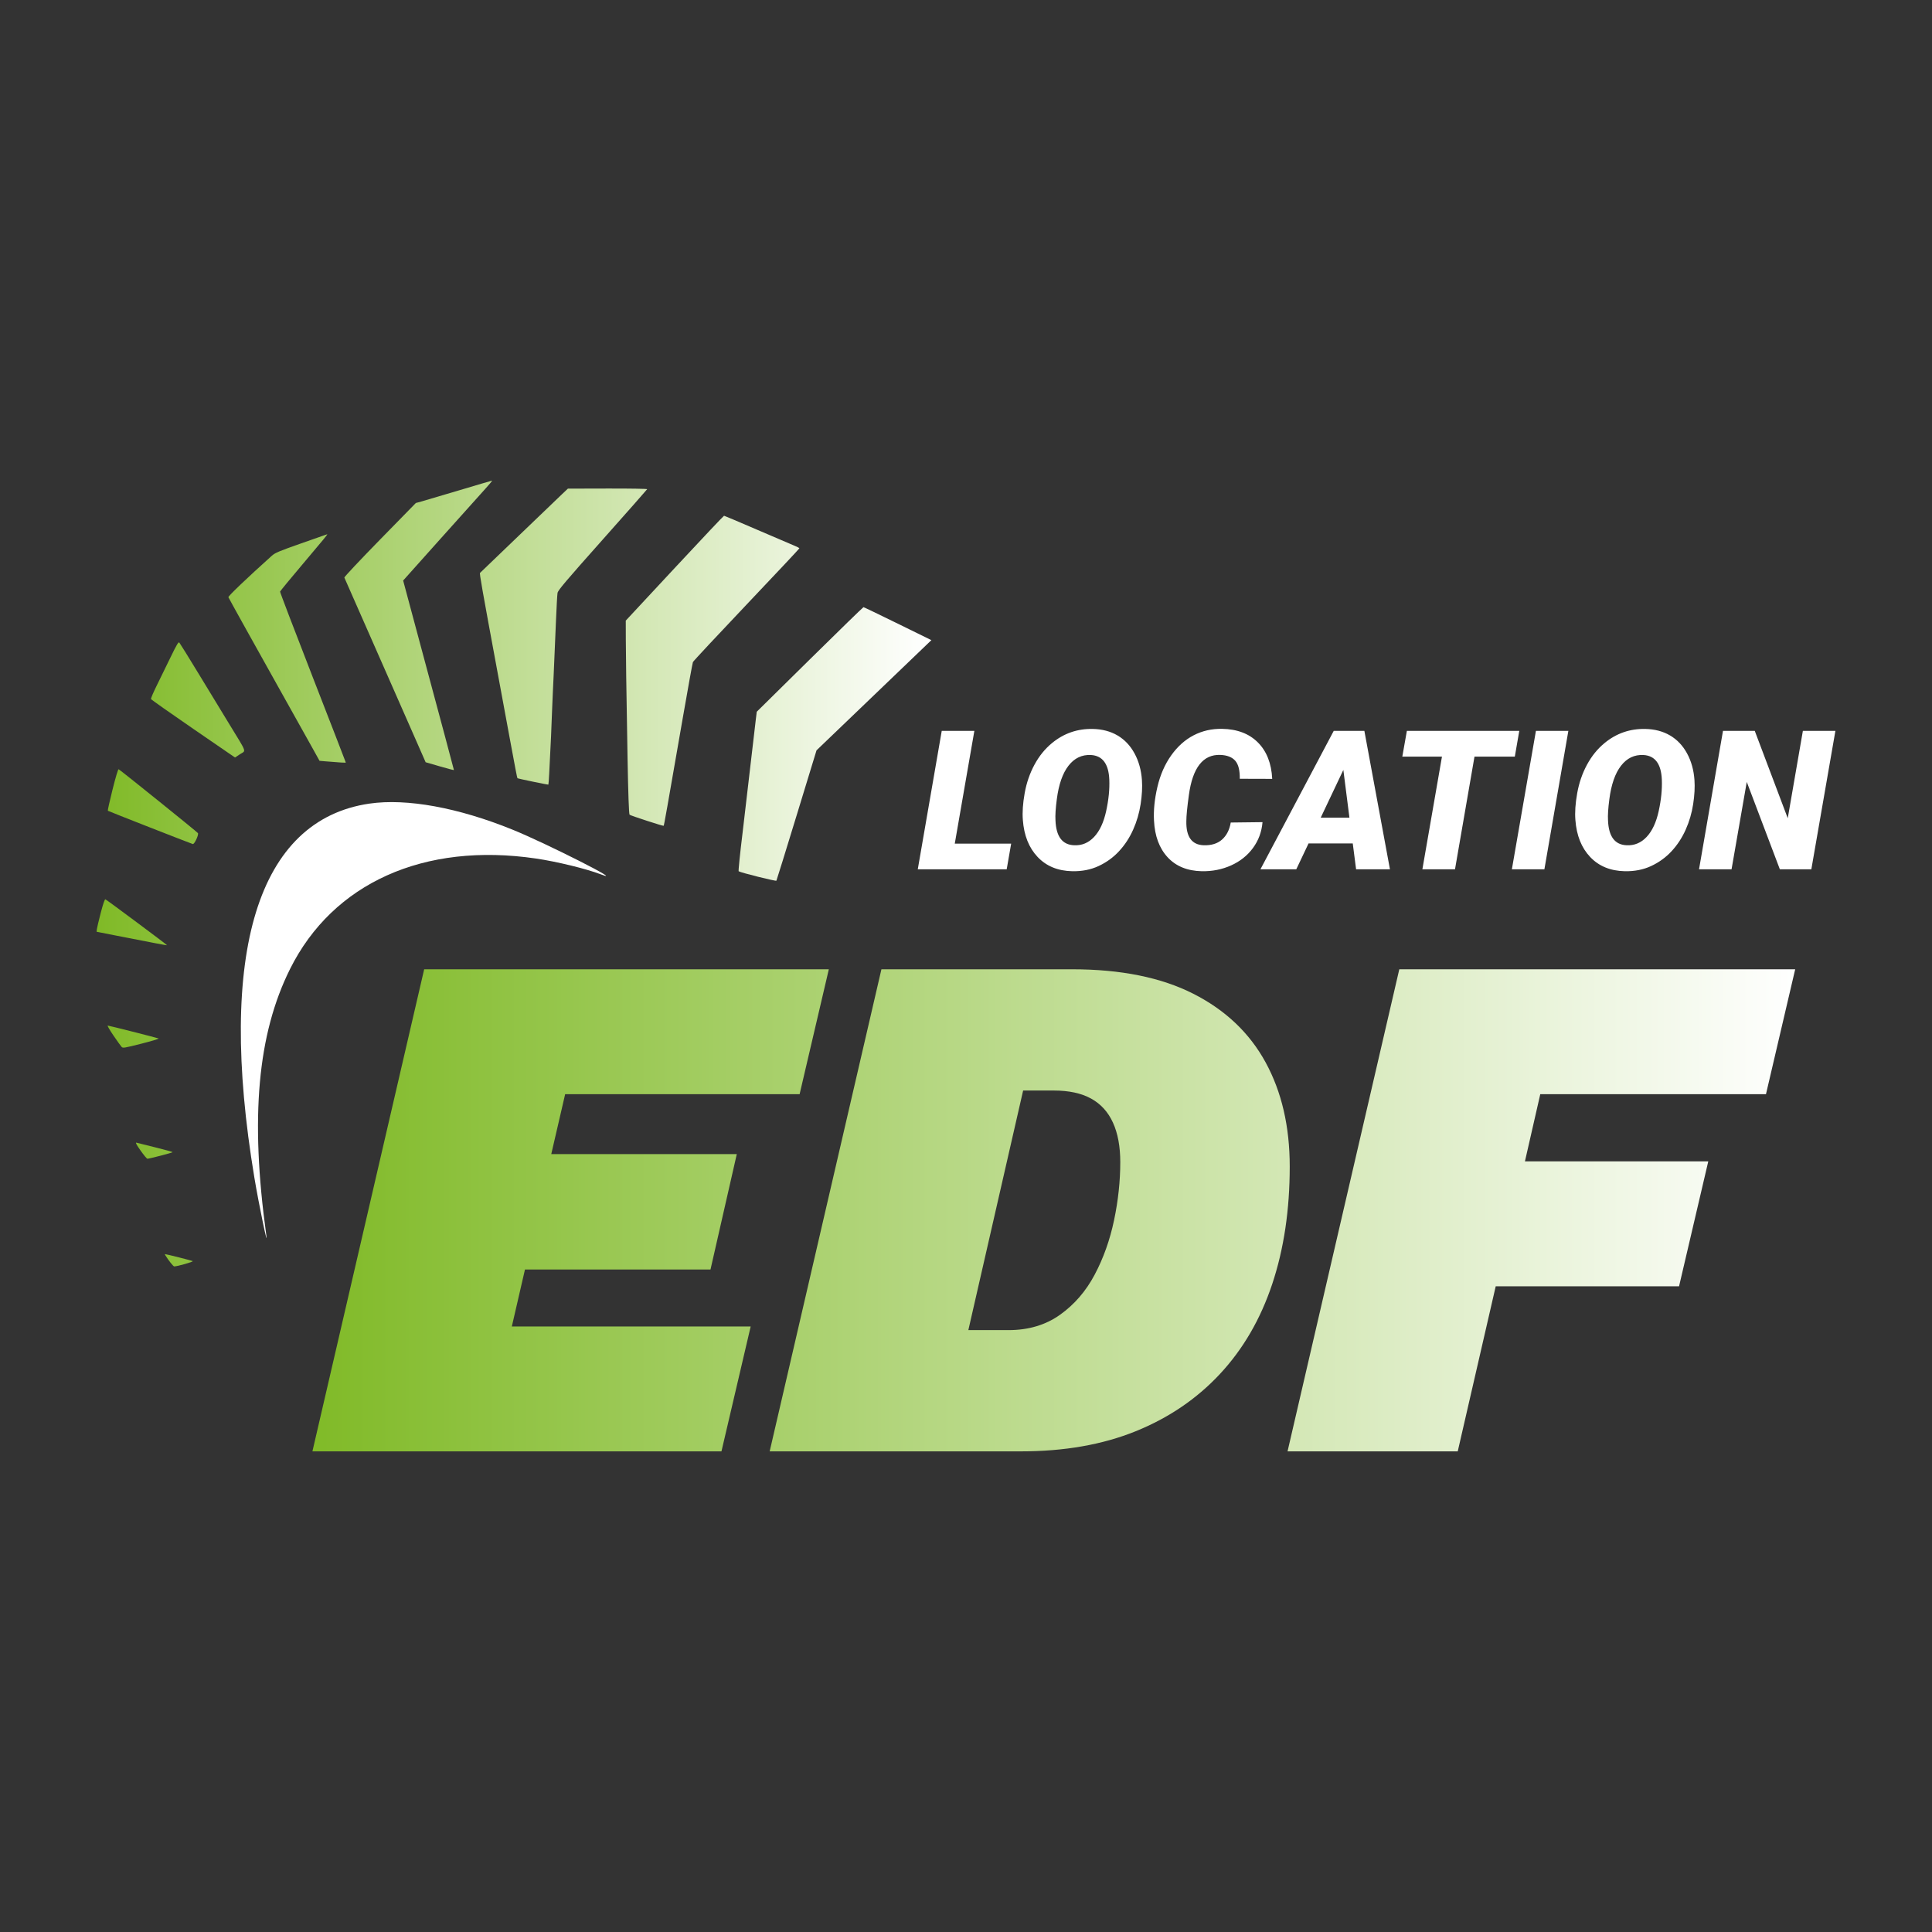
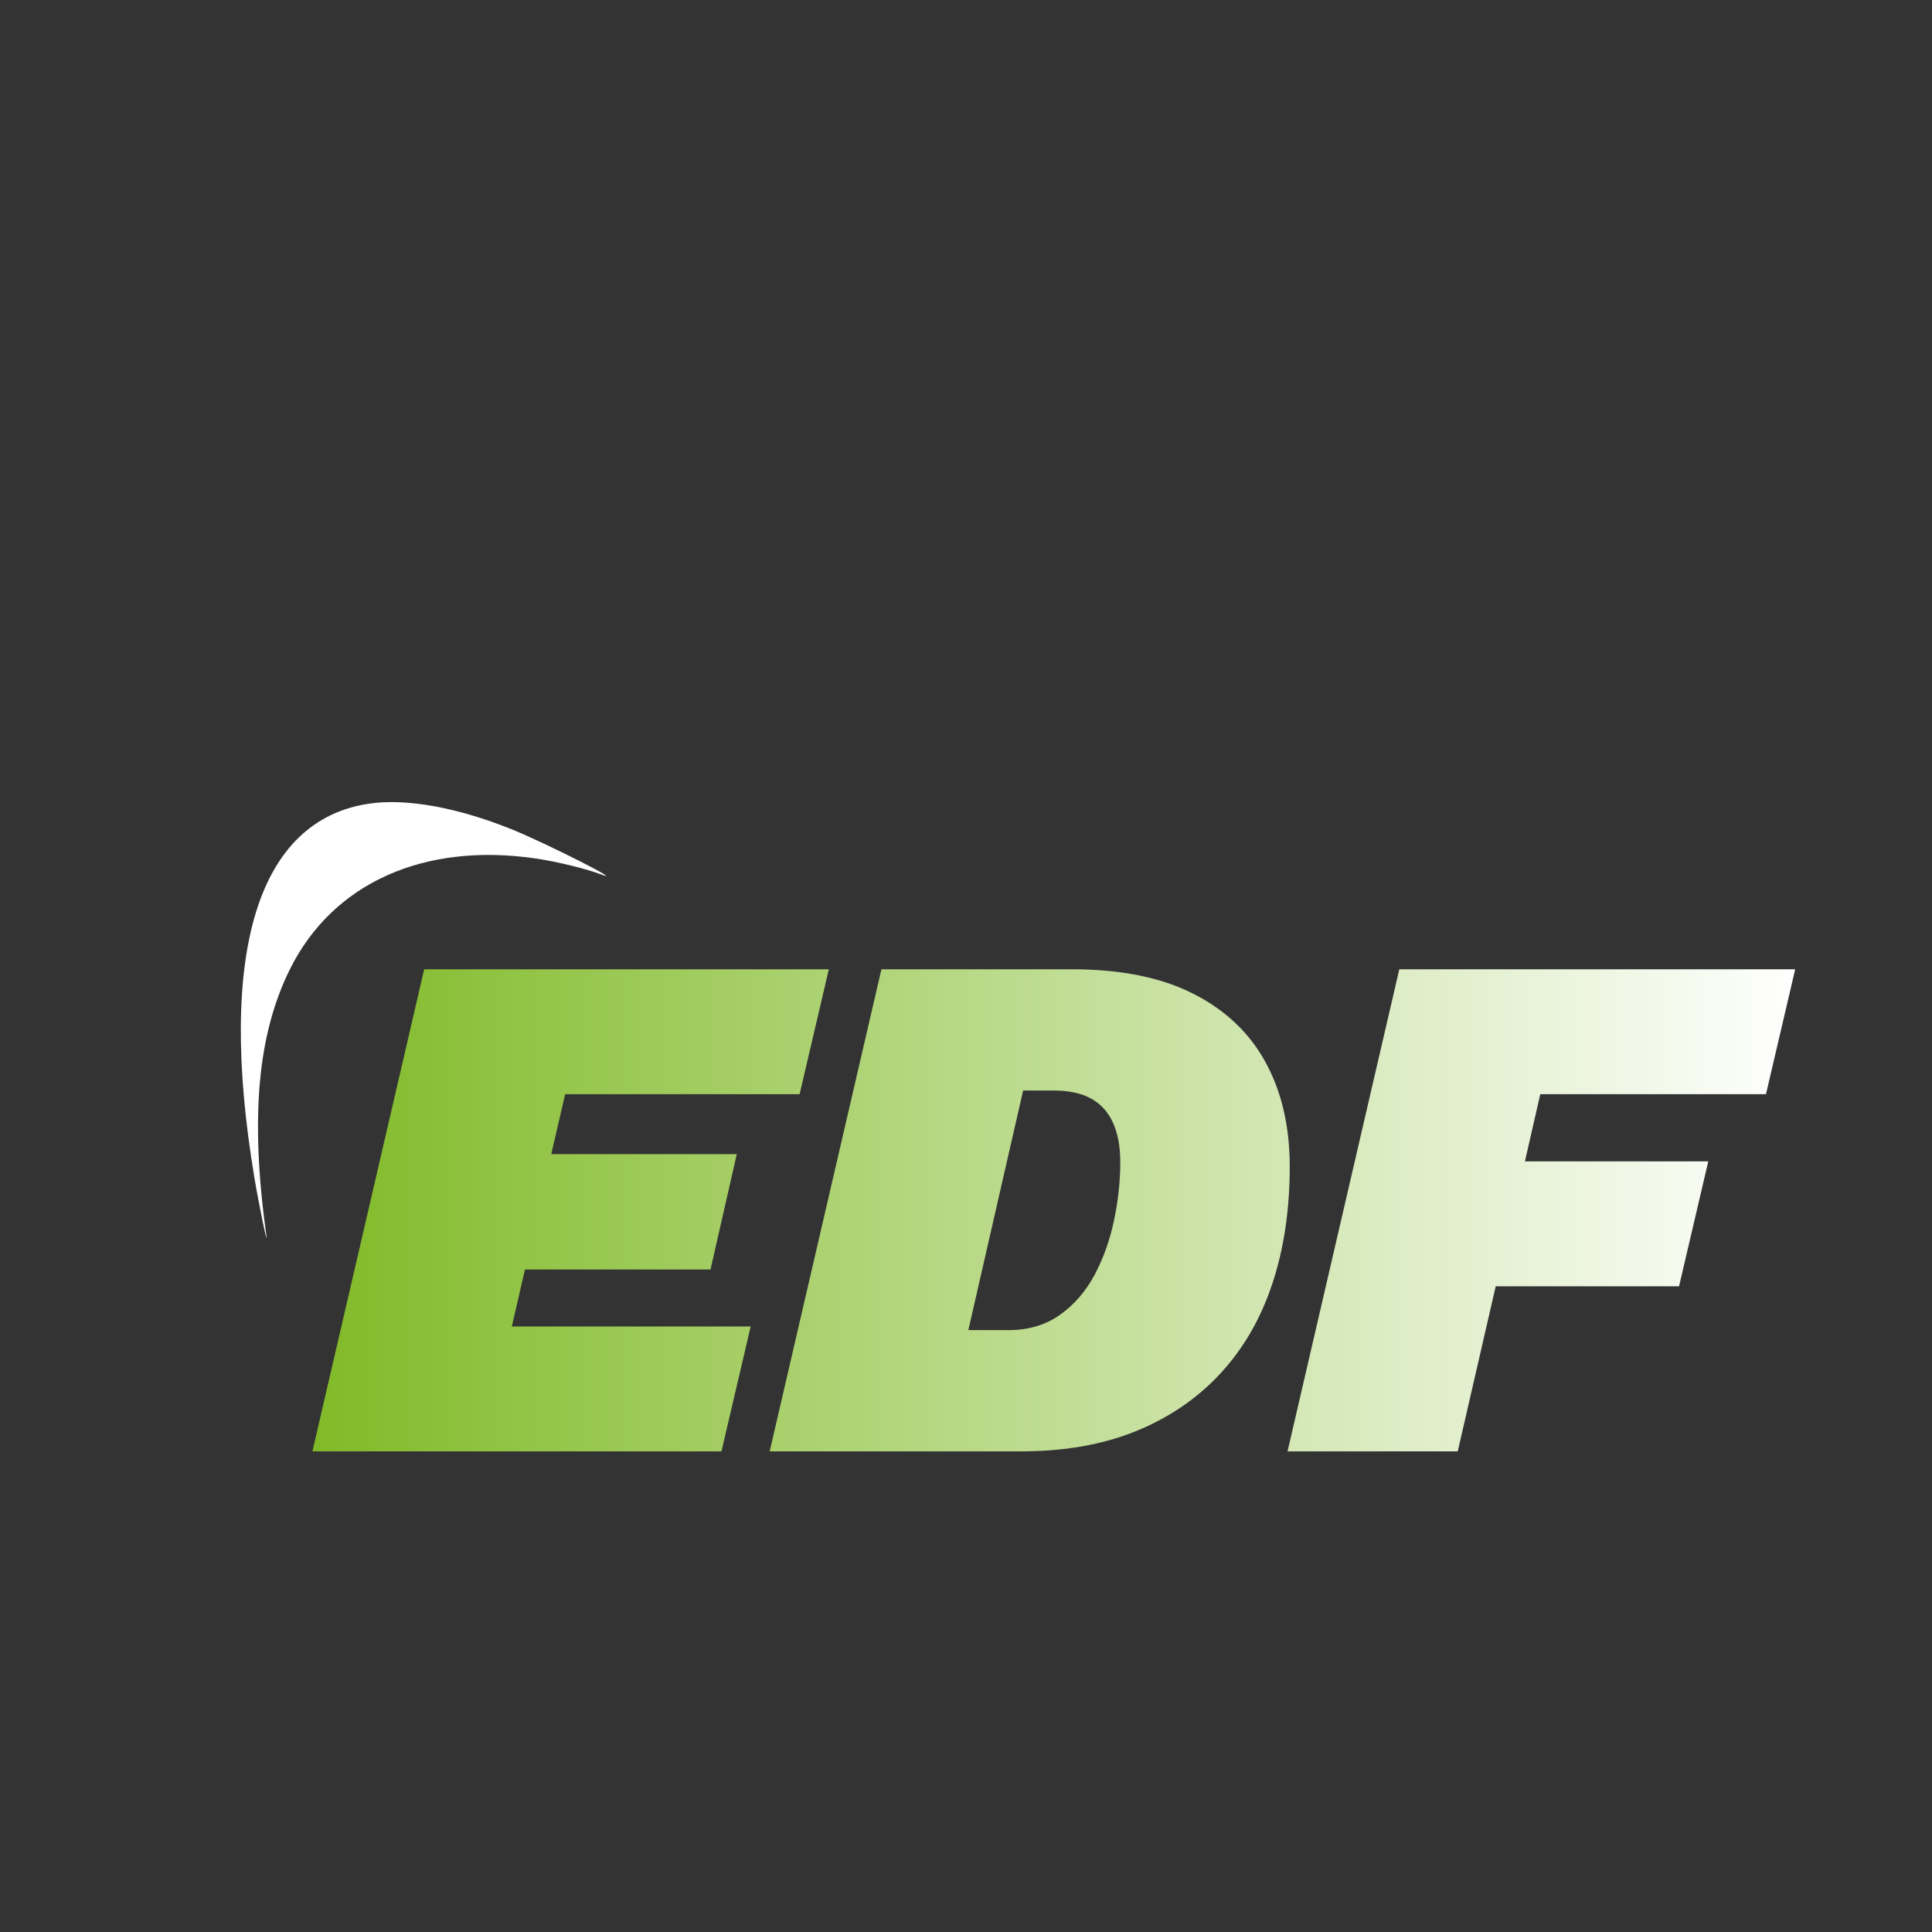
<svg xmlns="http://www.w3.org/2000/svg" style="isolation:isolate" viewBox="0 0 500 500" width="500pt" height="500pt">
  <rect x="0" y="0" width="500" height="500" fill="#333333" stroke="none" />
  <defs>
    <clipPath id="_clipPath_YvKphzofu4N4dXA7YymMC3XHfi59IYXw">
      <rect width="500" height="500" />
    </clipPath>
  </defs>
  <g clip-path="url(#_clipPath_YvKphzofu4N4dXA7YymMC3XHfi59IYXw)">
    <rect width="500" height="500" style="fill:rgb(0,0,0)" fill-opacity="0" />
    <g>
      <linearGradient id="_lgradient_3" x1="0" y1="0.5" x2="1" y2="0.5" gradientTransform="matrix(383.74,0,0,124.763,80.854,250.849)" gradientUnits="userSpaceOnUse">
        <stop offset="0%" stop-opacity="1" style="stop-color:rgb(128,186,39)" />
        <stop offset="100%" stop-opacity="1" style="stop-color:rgb(255,255,255)" />
      </linearGradient>
      <path d=" M 186.713 375.612 L 80.854 375.612 L 109.776 250.849 L 214.501 250.849 L 206.94 283.174 L 146.26 283.174 L 142.668 298.675 L 190.683 298.675 L 183.878 328.542 L 135.863 328.542 L 132.461 343.287 L 194.275 343.287 L 186.713 375.612 Z  M 264.218 375.612 L 199.19 375.612 L 228.112 250.849 L 277.45 250.849 L 277.45 250.849 Q 296.353 250.849 308.83 257.182 L 308.83 257.182 L 308.83 257.182 Q 321.306 263.514 327.544 274.951 L 327.544 274.951 L 327.544 274.951 Q 333.782 286.387 333.782 301.888 L 333.782 301.888 L 333.782 301.888 Q 333.782 318.712 329.245 332.323 L 329.245 332.323 L 329.245 332.323 Q 324.709 345.933 315.729 355.574 L 315.729 355.574 L 315.729 355.574 Q 306.75 365.215 293.896 370.413 L 293.896 370.413 L 293.896 370.413 Q 281.042 375.612 264.218 375.612 L 264.218 375.612 Z  M 264.785 282.229 L 250.607 344.232 L 261.004 344.232 L 261.004 344.232 Q 268.754 344.232 274.331 340.262 L 274.331 340.262 L 274.331 340.262 Q 279.907 336.293 283.31 329.865 L 283.31 329.865 L 283.31 329.865 Q 286.713 323.438 288.319 315.782 L 288.319 315.782 L 288.319 315.782 Q 289.926 308.126 289.926 300.754 L 289.926 300.754 L 289.926 300.754 Q 289.926 294.705 288.036 290.546 L 288.036 290.546 L 288.036 290.546 Q 286.146 286.387 282.365 284.308 L 282.365 284.308 L 282.365 284.308 Q 278.584 282.229 272.724 282.229 L 272.724 282.229 L 264.785 282.229 Z  M 464.594 250.849 L 457.033 283.174 L 398.621 283.174 L 394.651 300.565 L 442.099 300.565 L 434.538 332.89 L 387.09 332.89 L 377.26 375.612 L 333.215 375.612 L 362.137 250.849 L 464.594 250.849 Z " fill-rule="evenodd" fill="url(#_lgradient_3)" />
-       <path d=" M 252.164 189.143 L 247.094 218.333 L 261.688 218.333 L 260.532 224.978 L 237.519 224.978 L 243.722 189.143 L 252.164 189.143 Z  M 277.489 225.47 L 277.489 225.47 L 277.489 225.47 Q 271.902 225.347 268.531 221.778 L 268.531 221.778 L 268.531 221.778 Q 265.159 218.21 264.716 212.229 L 264.716 212.229 L 264.716 212.229 Q 264.47 209.275 265.183 205.276 L 265.183 205.276 L 265.183 205.276 Q 265.897 201.277 267.718 197.905 L 267.718 197.905 L 267.718 197.905 Q 269.54 194.533 272.272 192.293 L 272.272 192.293 L 272.272 192.293 Q 276.849 188.528 282.805 188.651 L 282.805 188.651 L 282.805 188.651 Q 286.473 188.725 289.217 190.337 L 289.217 190.337 L 289.217 190.337 Q 291.961 191.949 293.61 194.976 L 293.61 194.976 L 293.61 194.976 Q 295.259 198.003 295.53 201.867 L 295.53 201.867 L 295.53 201.867 Q 295.727 204.599 295.198 208.082 L 295.198 208.082 L 295.198 208.082 Q 294.668 211.564 293.253 214.727 L 293.253 214.727 L 293.253 214.727 Q 291.838 217.89 289.598 220.302 L 289.598 220.302 L 289.598 220.302 Q 287.359 222.714 284.319 224.129 L 284.319 224.129 L 284.319 224.129 Q 281.279 225.544 277.489 225.47 Z  M 287.088 201.793 L 287.088 201.793 L 287.088 201.793 Q 286.842 195.64 282.313 195.394 L 282.313 195.394 L 282.313 195.394 Q 278.818 195.222 276.529 198.163 L 276.529 198.163 L 276.529 198.163 Q 274.24 201.104 273.502 206.839 L 273.502 206.839 L 273.502 206.839 Q 273.034 210.383 273.158 212.327 L 273.158 212.327 L 273.158 212.327 Q 273.404 218.579 277.981 218.751 L 277.981 218.751 L 277.981 218.751 Q 280.984 218.899 283.15 216.598 L 283.15 216.598 L 283.15 216.598 Q 285.316 214.296 286.276 209.903 L 286.276 209.903 L 286.276 209.903 Q 287.236 205.51 287.088 201.793 Z  M 318.517 212.869 L 326.738 212.77 L 326.738 212.77 Q 326.418 216.536 324.264 219.465 L 324.264 219.465 L 324.264 219.465 Q 322.111 222.394 318.603 223.969 L 318.603 223.969 L 318.603 223.969 Q 315.096 225.544 311.011 225.47 L 311.011 225.47 L 311.011 225.47 Q 305.399 225.347 302.175 221.852 L 302.175 221.852 L 302.175 221.852 Q 298.951 218.357 298.656 212.377 L 298.656 212.377 L 298.656 212.377 Q 298.434 208.389 299.529 203.689 L 299.529 203.689 L 299.529 203.689 Q 300.624 198.988 303.098 195.505 L 303.098 195.505 L 303.098 195.505 Q 305.571 192.023 308.931 190.287 L 308.931 190.287 L 308.931 190.287 Q 312.291 188.552 316.278 188.626 L 316.278 188.626 L 316.278 188.626 Q 322.135 188.725 325.544 192.146 L 325.544 192.146 L 325.544 192.146 Q 328.953 195.567 329.248 201.572 L 329.248 201.572 L 320.855 201.547 L 320.855 201.547 Q 320.905 198.274 319.674 196.871 L 319.674 196.871 L 319.674 196.871 Q 318.444 195.468 315.785 195.37 L 315.785 195.37 L 315.785 195.37 Q 309.14 195.148 307.688 205.707 L 307.688 205.707 L 307.688 205.707 Q 307.024 210.481 307.024 212.524 L 307.024 212.524 L 307.024 212.524 Q 306.901 218.579 311.503 218.751 L 311.503 218.751 L 311.503 218.751 Q 314.481 218.85 316.253 217.287 L 316.253 217.287 L 316.253 217.287 Q 318.025 215.724 318.517 212.869 L 318.517 212.869 Z  M 350.956 224.978 L 350.094 218.283 L 338.65 218.283 L 335.475 224.978 L 326.196 224.978 L 345.172 189.143 L 353.097 189.143 L 359.718 224.978 L 350.956 224.978 Z  M 347.658 199.258 L 341.8 211.614 L 349.233 211.614 L 347.658 199.258 Z  M 393.19 189.143 L 392.033 195.813 L 381.598 195.813 L 376.552 224.978 L 368.11 224.978 L 373.18 195.813 L 362.917 195.813 L 364.099 189.143 L 393.19 189.143 Z  M 405.89 189.143 L 399.687 224.978 L 391.27 224.978 L 397.497 189.143 L 405.89 189.143 Z  M 420.485 225.47 L 420.485 225.47 L 420.485 225.47 Q 414.898 225.347 411.526 221.778 L 411.526 221.778 L 411.526 221.778 Q 408.154 218.21 407.711 212.229 L 407.711 212.229 L 407.711 212.229 Q 407.465 209.275 408.179 205.276 L 408.179 205.276 L 408.179 205.276 Q 408.892 201.277 410.714 197.905 L 410.714 197.905 L 410.714 197.905 Q 412.535 194.533 415.267 192.293 L 415.267 192.293 L 415.267 192.293 Q 419.845 188.528 425.801 188.651 L 425.801 188.651 L 425.801 188.651 Q 429.468 188.725 432.212 190.337 L 432.212 190.337 L 432.212 190.337 Q 434.956 191.949 436.605 194.976 L 436.605 194.976 L 436.605 194.976 Q 438.254 198.003 438.525 201.867 L 438.525 201.867 L 438.525 201.867 Q 438.722 204.599 438.193 208.082 L 438.193 208.082 L 438.193 208.082 Q 437.664 211.564 436.249 214.727 L 436.249 214.727 L 436.249 214.727 Q 434.833 217.89 432.594 220.302 L 432.594 220.302 L 432.594 220.302 Q 430.354 222.714 427.314 224.129 L 427.314 224.129 L 427.314 224.129 Q 424.275 225.544 420.485 225.47 Z  M 430.083 201.793 L 430.083 201.793 L 430.083 201.793 Q 429.837 195.64 425.309 195.394 L 425.309 195.394 L 425.309 195.394 Q 421.814 195.222 419.525 198.163 L 419.525 198.163 L 419.525 198.163 Q 417.236 201.104 416.497 206.839 L 416.497 206.839 L 416.497 206.839 Q 416.03 210.383 416.153 212.327 L 416.153 212.327 L 416.153 212.327 Q 416.399 218.579 420.977 218.751 L 420.977 218.751 L 420.977 218.751 Q 423.979 218.899 426.145 216.598 L 426.145 216.598 L 426.145 216.598 Q 428.311 214.296 429.271 209.903 L 429.271 209.903 L 429.271 209.903 Q 430.231 205.51 430.083 201.793 Z  M 475 189.143 L 468.773 224.978 L 460.627 224.978 L 452.062 202.36 L 448.124 224.978 L 439.706 224.978 L 445.909 189.143 L 454.129 189.143 L 462.669 211.761 L 466.583 189.143 L 475 189.143 Z " fill="rgb(255,255,255)" />
      <path d=" M 95.62 207.97 C 66.698 212.179 56.134 246.508 65.833 304.774 C 66.986 311.705 69.477 323.692 68.906 319.561 C 64.713 289.266 66.648 267.653 75.067 250.768 C 86.164 228.507 109.764 217.916 138.744 222.191 C 144.143 222.988 151.679 224.824 155.451 226.263 C 162.4 228.912 141.471 218.307 132.734 214.751 C 118.624 209.008 105.262 206.567 95.62 207.97 Z " fill-rule="evenodd" fill="rgb(255,255,255)" />
      <linearGradient id="_lgradient_4" x1="0" y1="0.5" x2="1" y2="0.5" gradientTransform="matrix(216.042,0,0,203.36,25,124.388)" gradientUnits="userSpaceOnUse">
        <stop offset="0%" stop-opacity="1" style="stop-color:rgb(128,186,39)" />
        <stop offset="100%" stop-opacity="1" style="stop-color:rgb(255,255,255)" />
      </linearGradient>
-       <path d=" M 118.839 126.89 C 114.273 128.258 109.88 129.557 109.078 129.777 L 107.621 130.176 L 98.312 139.693 C 93.193 144.927 89.056 149.329 89.119 149.475 C 89.182 149.621 92.526 157.213 96.55 166.347 C 100.575 175.48 105.282 186.174 107.011 190.11 L 110.155 197.266 L 113.815 198.331 C 115.827 198.916 117.474 199.344 117.474 199.28 C 117.474 199.216 116.452 195.362 115.204 190.717 C 113.954 186.072 110.997 175.065 108.632 166.257 L 104.334 150.243 L 114.018 139.413 C 119.344 133.457 124.566 127.637 125.621 126.479 C 126.677 125.322 127.45 124.381 127.341 124.388 C 127.232 124.396 123.406 125.521 118.839 126.89 L 118.839 126.89 L 118.839 126.89 L 118.839 126.89 L 118.839 126.89 L 118.839 126.89 L 118.839 126.89 L 118.839 126.89 L 118.839 126.89 L 118.839 126.89 Z  M 145.484 127.862 C 144.665 128.634 139.589 133.507 134.203 138.69 C 128.819 143.873 124.331 148.183 124.231 148.267 C 124.058 148.413 124.678 151.929 128.843 174.423 C 129.851 179.865 131.242 187.39 131.933 191.143 C 133.313 198.631 133.832 201.322 133.914 201.401 C 134.034 201.517 141.847 203.131 141.919 203.055 C 141.961 203.009 142.06 201.693 142.137 200.129 C 142.215 198.565 142.329 196.262 142.391 195.011 C 142.454 193.759 142.553 191.763 142.611 190.575 C 142.669 189.386 142.773 186.775 142.84 184.774 C 142.907 182.772 143.008 180.366 143.064 179.428 C 143.121 178.489 143.223 176.288 143.293 174.537 C 143.362 172.785 143.466 170.379 143.523 169.191 C 143.581 168.002 143.743 164.163 143.886 160.66 C 144.028 157.156 144.209 153.915 144.288 153.457 C 144.408 152.762 146.333 150.486 155.92 139.711 C 162.238 132.608 167.444 126.709 167.487 126.602 C 167.53 126.495 162.932 126.418 157.269 126.432 L 146.972 126.457 L 145.484 127.862 L 145.484 127.862 L 145.484 127.862 L 145.484 127.862 L 145.484 127.862 L 145.484 127.862 L 145.484 127.862 L 145.484 127.862 L 145.484 127.862 L 145.484 127.862 Z  M 174.574 147.045 L 161.948 160.615 L 161.96 165.415 C 161.97 169.731 162.073 176.754 162.407 196.035 C 162.568 205.245 162.76 210.689 162.934 210.849 C 163.189 211.087 171.638 213.833 171.755 213.717 C 171.865 213.607 172.528 209.863 176.744 185.57 C 178.057 178 179.22 171.6 179.326 171.347 C 179.434 171.095 185.677 164.403 193.199 156.478 C 200.723 148.552 206.878 141.994 206.878 141.905 C 206.878 141.814 206.238 141.482 205.456 141.166 C 204.674 140.849 200.329 138.99 195.8 137.033 C 191.271 135.076 187.483 133.475 187.382 133.475 C 187.282 133.475 181.518 139.582 174.574 147.045 L 174.574 147.045 L 174.574 147.045 L 174.574 147.045 L 174.574 147.045 L 174.574 147.045 L 174.574 147.045 L 174.574 147.045 L 174.574 147.045 Z  M 77.96 140.619 C 72.172 142.655 71.19 143.069 70.339 143.835 C 63.797 149.718 59.007 154.294 59.11 154.563 C 59.215 154.838 67.054 168.938 71.984 177.721 C 75.074 183.226 78.857 189.99 80.782 193.453 L 82.698 196.901 L 84.219 197.031 C 87.961 197.35 89.493 197.439 89.493 197.337 C 89.493 197.277 85.652 187.362 80.957 175.304 C 76.263 163.245 72.449 153.257 72.484 153.106 C 72.518 152.956 75.207 149.689 78.46 145.847 C 83.814 139.524 84.882 138.22 84.671 138.267 C 84.633 138.276 81.613 139.334 77.96 140.619 L 77.96 140.619 L 77.96 140.619 L 77.96 140.619 L 77.96 140.619 L 77.96 140.619 L 77.96 140.619 L 77.96 140.619 Z  M 209.566 170.667 L 195.845 184.201 L 195.591 186.307 C 195.299 188.737 195.272 188.975 194.374 196.717 C 193.361 205.465 192.34 214.208 192.183 215.485 C 191.521 220.883 191.06 225.419 191.166 225.485 C 191.785 225.868 200.816 228.118 200.933 227.92 C 201.012 227.785 203.38 220.139 206.195 210.93 L 211.314 194.187 L 226.178 179.928 L 241.042 165.669 L 232.347 161.401 C 227.565 159.054 223.57 157.134 223.47 157.134 C 223.37 157.134 217.112 163.224 209.566 170.667 L 209.566 170.667 L 209.566 170.667 L 209.566 170.667 L 209.566 170.667 L 209.566 170.667 L 209.566 170.667 Z  M 44.113 170.151 C 43.004 172.438 41.395 175.734 40.534 177.474 C 39.674 179.215 39.018 180.763 39.076 180.914 C 39.133 181.064 44.05 184.53 50.002 188.615 L 60.824 196.043 L 62.078 195.211 C 63.714 194.124 64.108 195.225 59.197 187.163 C 57.634 184.597 54.176 178.916 51.512 174.537 C 48.849 170.157 46.547 166.444 46.399 166.284 C 46.185 166.056 45.7 166.876 44.113 170.151 L 44.113 170.151 L 44.113 170.151 L 44.113 170.151 L 44.113 170.151 L 44.113 170.151 Z  M 29.122 204.344 C 28.386 207.29 27.838 209.754 27.904 209.82 C 28.016 209.931 48.984 218.148 49.891 218.436 C 50.29 218.563 51.437 216.152 51.234 215.615 C 51.15 215.392 31.065 199.218 30.701 199.08 C 30.556 199.025 29.925 201.13 29.122 204.344 L 29.122 204.344 L 29.122 204.344 L 29.122 204.344 L 29.122 204.344 Z  M 26.074 236.234 C 25.56 238.209 25.108 240.121 25.069 240.482 L 25 241.138 L 30.119 242.143 C 39.817 244.048 43.19 244.689 43.243 244.635 C 43.315 244.563 27.622 232.875 27.278 232.744 C 27.101 232.676 26.693 233.86 26.074 236.234 L 26.074 236.234 L 26.074 236.234 L 26.074 236.234 Z  M 29.351 267.978 C 30.312 269.385 31.262 270.711 31.462 270.924 C 31.802 271.288 32.119 271.238 36.602 270.1 C 39.229 269.434 41.226 268.828 41.038 268.754 C 40.495 268.539 28.185 265.419 27.878 265.419 C 27.726 265.419 28.389 266.57 29.351 267.978 L 29.351 267.978 L 29.351 267.978 Z  M 36.368 297.748 C 37.197 298.923 37.998 299.883 38.148 299.883 C 38.647 299.883 44.678 298.31 44.678 298.18 C 44.678 298.111 42.656 297.55 40.185 296.937 C 37.714 296.322 35.506 295.774 35.278 295.717 C 34.994 295.646 35.339 296.289 36.368 297.748 L 36.368 297.748 Z  M 42.789 324.864 C 43.567 326.141 44.844 327.746 45.082 327.748 C 45.871 327.755 50.154 326.527 49.878 326.373 C 49.614 326.227 43.038 324.566 42.719 324.566 C 42.658 324.566 42.69 324.7 42.789 324.864 Z " fill-rule="evenodd" fill="url(#_lgradient_4)" />
    </g>
  </g>
</svg>